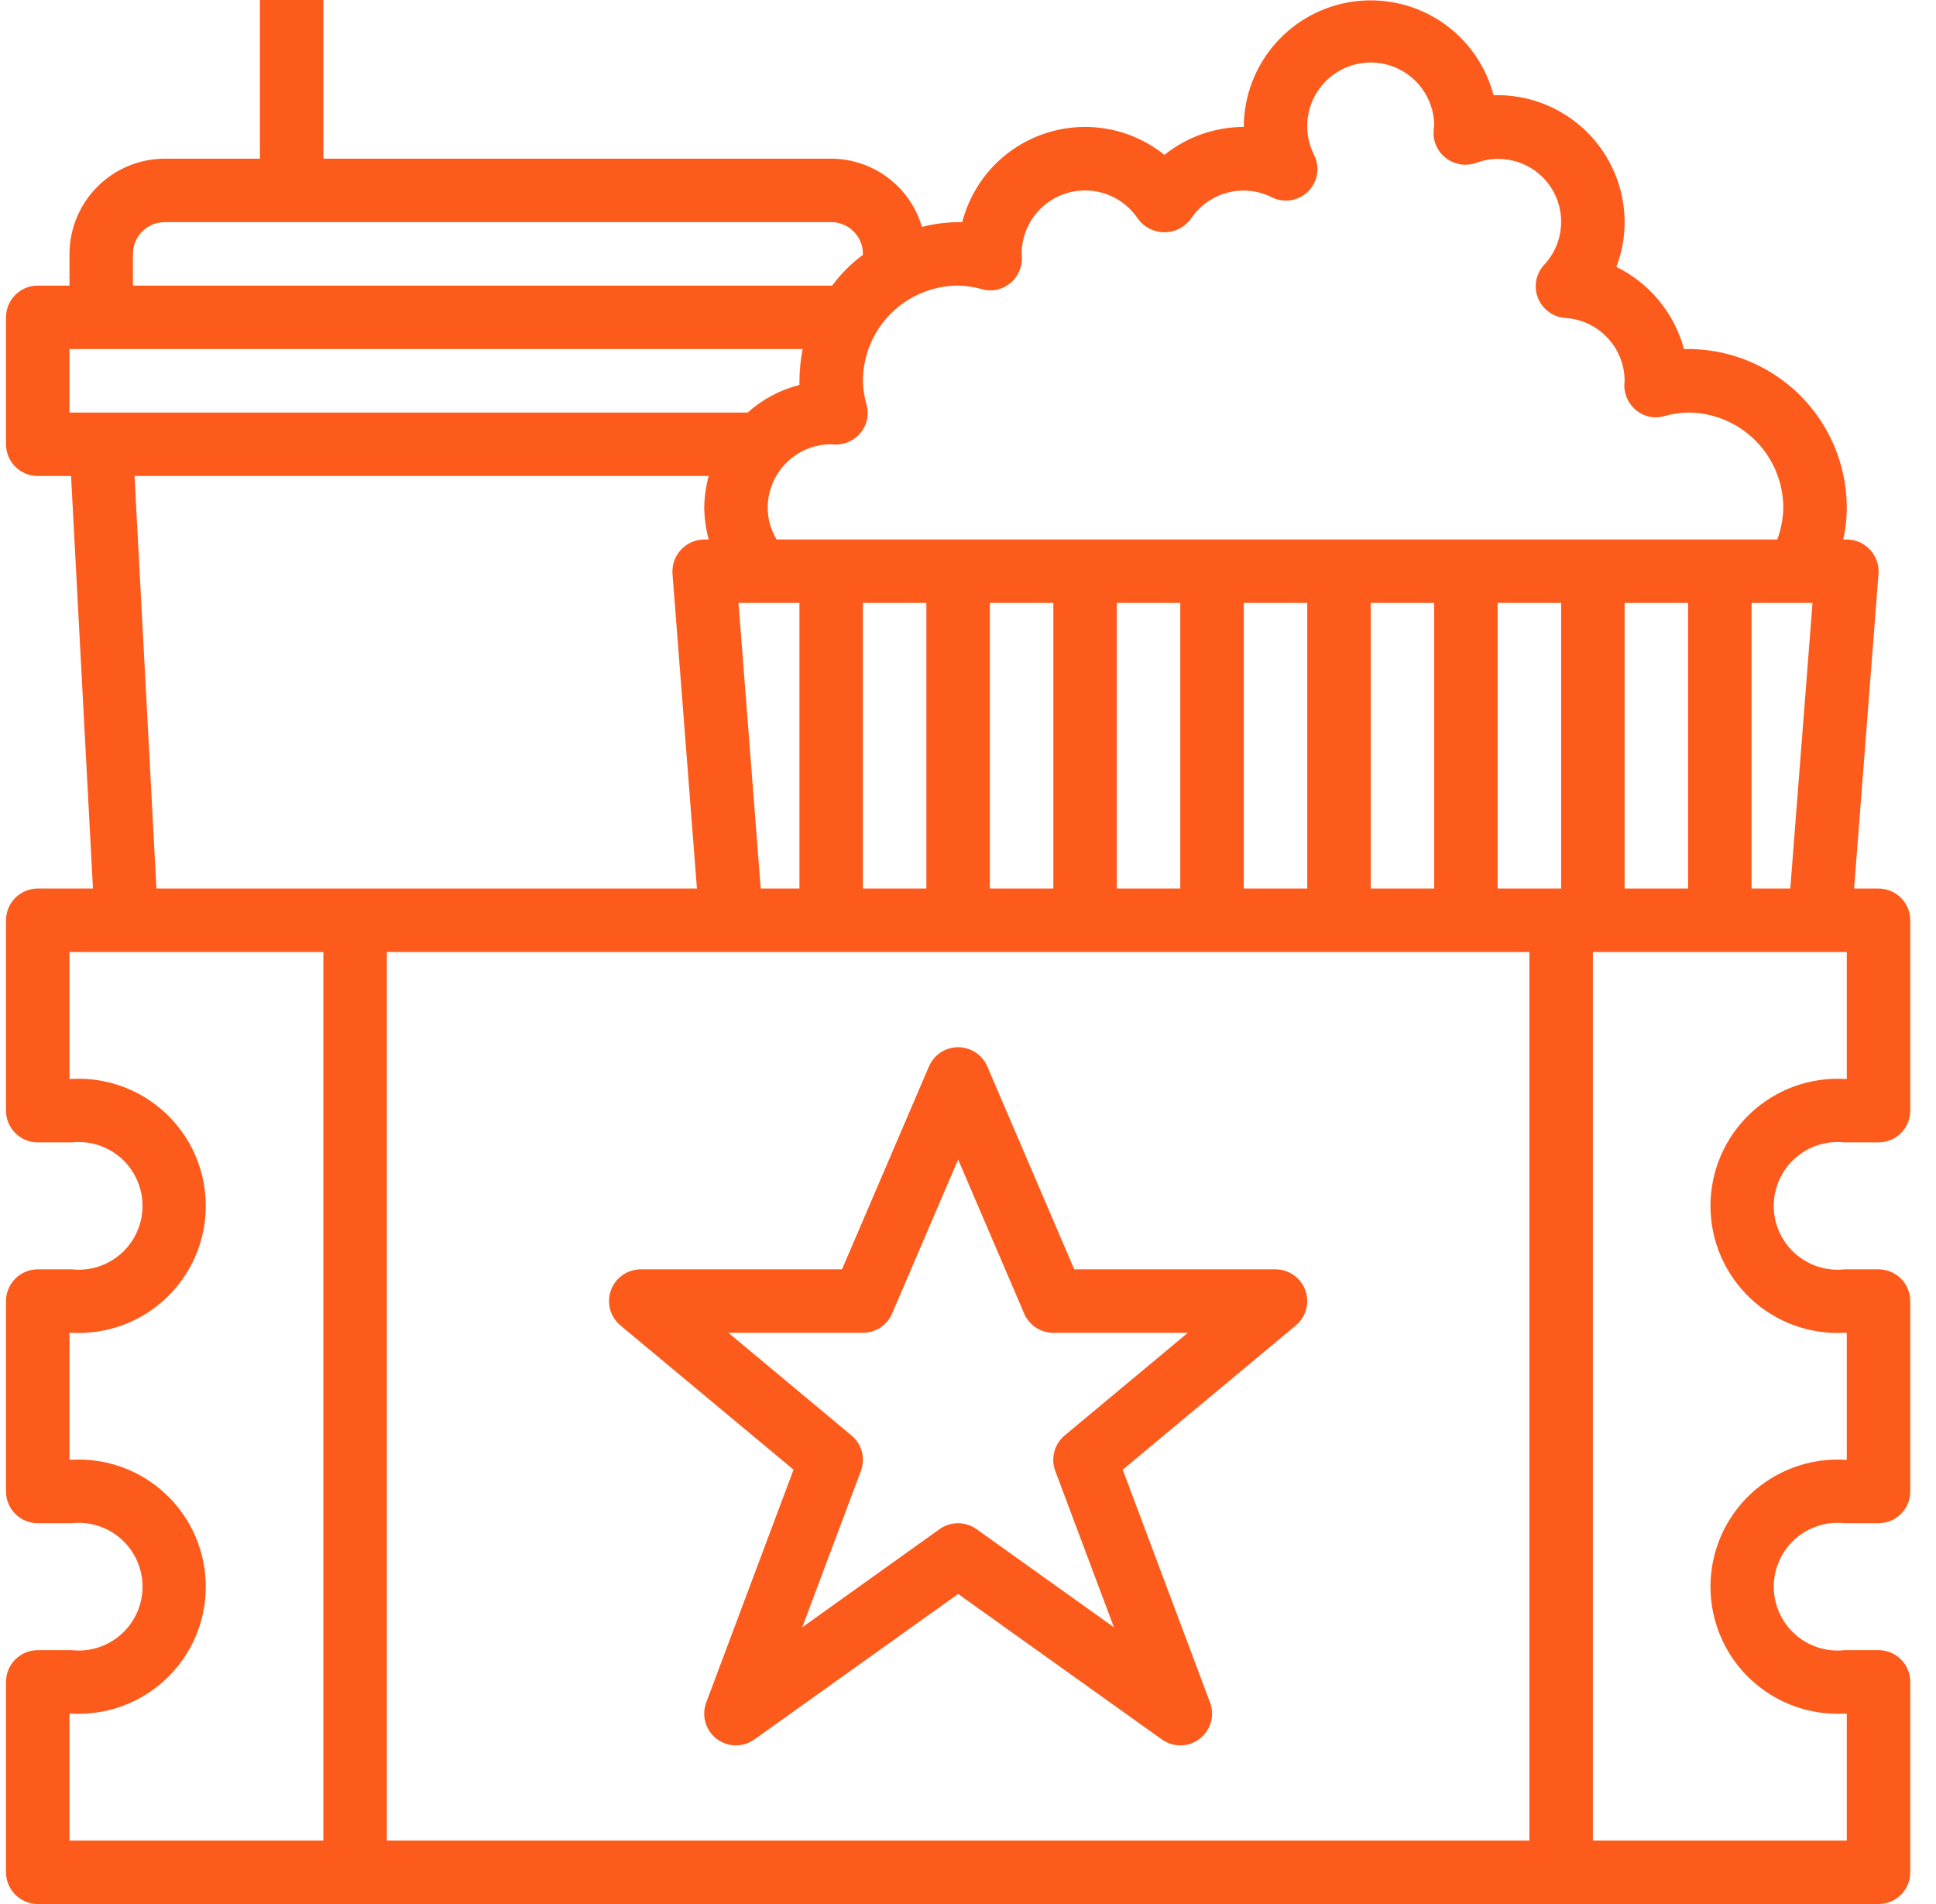
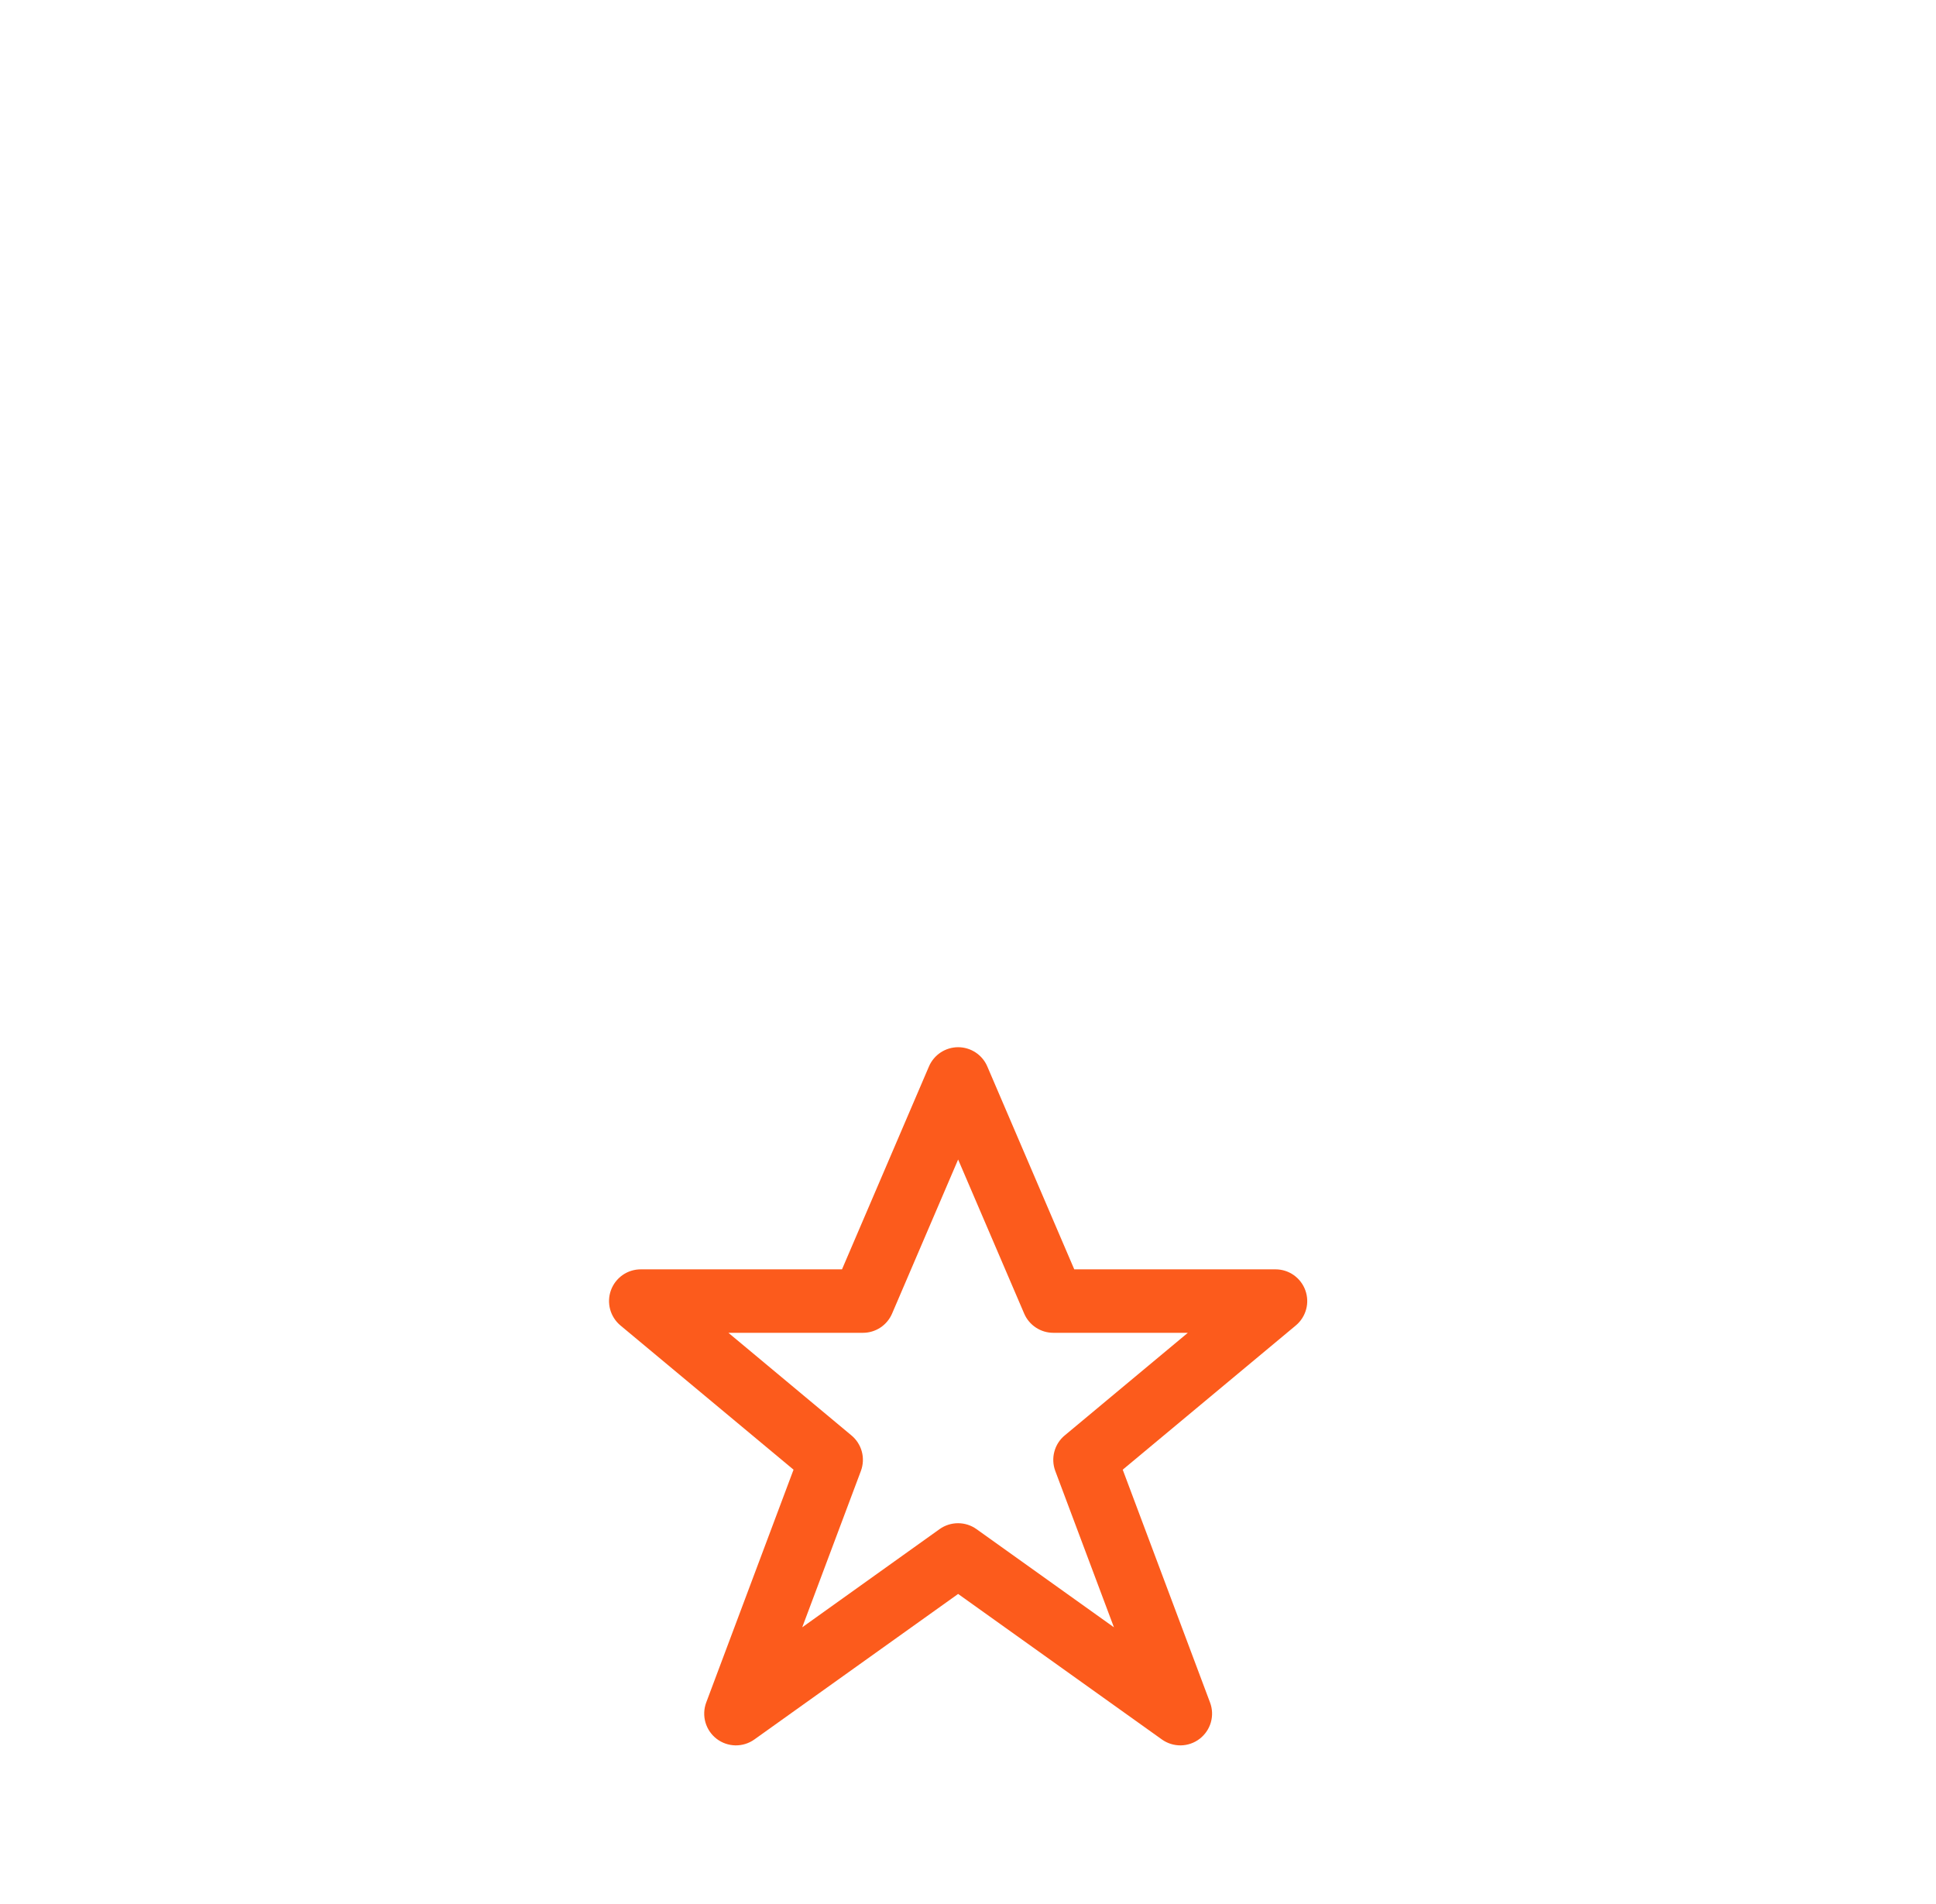
<svg xmlns="http://www.w3.org/2000/svg" width="61" height="60" viewBox="0 0 61 60" fill="none">
-   <path d="M58.119 36H59.189C59.454 36 59.709 35.895 59.896 35.707C60.084 35.52 60.189 35.265 60.189 35V29C60.189 28.735 60.084 28.48 59.896 28.293C59.709 28.105 59.454 28 59.189 28H58.419L59.189 18.08C59.199 17.942 59.18 17.804 59.134 17.674C59.088 17.544 59.016 17.425 58.923 17.324C58.829 17.223 58.716 17.142 58.59 17.086C58.463 17.03 58.327 17.001 58.189 17H58.079C58.151 16.672 58.188 16.336 58.189 16C58.189 15.332 58.055 14.672 57.795 14.057C57.536 13.442 57.156 12.885 56.678 12.419C56.2 11.953 55.633 11.588 55.012 11.344C54.39 11.1 53.727 10.983 53.059 11C52.909 10.442 52.641 9.922 52.274 9.475C51.907 9.028 51.448 8.665 50.929 8.41C51.102 7.96 51.19 7.482 51.189 7C51.188 6.464 51.08 5.934 50.87 5.44C50.661 4.947 50.354 4.5 49.969 4.127C49.584 3.754 49.128 3.463 48.629 3.269C48.129 3.075 47.595 2.984 47.059 3C46.813 2.06 46.234 1.242 45.429 0.697C44.624 0.153 43.649 -0.079 42.685 0.043C41.721 0.166 40.835 0.635 40.192 1.363C39.548 2.091 39.192 3.028 39.189 4C38.28 4.001 37.399 4.312 36.689 4.88C36.169 4.462 35.551 4.181 34.894 4.063C34.237 3.945 33.56 3.994 32.927 4.205C32.293 4.416 31.722 4.782 31.267 5.27C30.811 5.759 30.486 6.353 30.319 7C29.891 6.994 29.464 7.044 29.049 7.15C28.868 6.531 28.492 5.987 27.977 5.6C27.461 5.212 26.834 5.002 26.189 5H10.189V0H8.189V5H5.189C4.394 5.002 3.633 5.319 3.071 5.881C2.508 6.443 2.192 7.205 2.189 8V9H1.189C0.924 9 0.67 9.105 0.482 9.293C0.295 9.48 0.189 9.735 0.189 10V14C0.189 14.265 0.295 14.52 0.482 14.707C0.67 14.895 0.924 15 1.189 15H2.239L2.929 28H1.189C0.924 28 0.67 28.105 0.482 28.293C0.295 28.48 0.189 28.735 0.189 29V35C0.189 35.265 0.295 35.52 0.482 35.707C0.67 35.895 0.924 36 1.189 36H2.259C2.54 35.969 2.825 35.998 3.094 36.084C3.363 36.171 3.611 36.313 3.822 36.502C4.032 36.69 4.2 36.921 4.316 37.18C4.431 37.438 4.491 37.717 4.491 38C4.491 38.283 4.431 38.562 4.316 38.82C4.2 39.079 4.032 39.31 3.822 39.498C3.611 39.687 3.363 39.829 3.094 39.916C2.825 40.002 2.54 40.031 2.259 40H1.189C0.924 40 0.67 40.105 0.482 40.293C0.295 40.48 0.189 40.735 0.189 41V47C0.189 47.265 0.295 47.52 0.482 47.707C0.67 47.895 0.924 48 1.189 48H2.259C2.54 47.969 2.825 47.998 3.094 48.084C3.363 48.171 3.611 48.313 3.822 48.502C4.032 48.69 4.2 48.921 4.316 49.18C4.431 49.438 4.491 49.717 4.491 50C4.491 50.283 4.431 50.562 4.316 50.82C4.2 51.079 4.032 51.31 3.822 51.498C3.611 51.687 3.363 51.829 3.094 51.916C2.825 52.002 2.54 52.031 2.259 52H1.189C0.924 52 0.67 52.105 0.482 52.293C0.295 52.48 0.189 52.735 0.189 53V59C0.189 59.265 0.295 59.52 0.482 59.707C0.67 59.895 0.924 60 1.189 60H59.189C59.454 60 59.709 59.895 59.896 59.707C60.084 59.52 60.189 59.265 60.189 59V53C60.189 52.735 60.084 52.48 59.896 52.293C59.709 52.105 59.454 52 59.189 52H58.119C57.838 52.031 57.554 52.002 57.285 51.916C57.015 51.829 56.767 51.687 56.557 51.498C56.346 51.31 56.178 51.079 56.063 50.82C55.947 50.562 55.888 50.283 55.888 50C55.888 49.717 55.947 49.438 56.063 49.18C56.178 48.921 56.346 48.69 56.557 48.502C56.767 48.313 57.015 48.171 57.285 48.084C57.554 47.998 57.838 47.969 58.119 48H59.189C59.454 48 59.709 47.895 59.896 47.707C60.084 47.52 60.189 47.265 60.189 47V41C60.189 40.735 60.084 40.48 59.896 40.293C59.709 40.105 59.454 40 59.189 40H58.119C57.838 40.031 57.554 40.002 57.285 39.916C57.015 39.829 56.767 39.687 56.557 39.498C56.346 39.31 56.178 39.079 56.063 38.82C55.947 38.562 55.888 38.283 55.888 38C55.888 37.717 55.947 37.438 56.063 37.18C56.178 36.921 56.346 36.69 56.557 36.502C56.767 36.313 57.015 36.171 57.285 36.084C57.554 35.998 57.838 35.969 58.119 36ZM57.109 19L56.409 28H55.189V19H57.109ZM30.189 9C30.439 9.005 30.688 9.042 30.929 9.11C31.076 9.154 31.232 9.163 31.384 9.135C31.535 9.107 31.677 9.044 31.799 8.95C31.923 8.856 32.023 8.735 32.092 8.596C32.161 8.458 32.198 8.305 32.199 8.15C32.202 8.1 32.198 8.049 32.189 8C32.189 7.57 32.328 7.151 32.585 6.806C32.842 6.461 33.203 6.208 33.615 6.085C34.027 5.961 34.468 5.974 34.872 6.121C35.276 6.268 35.623 6.541 35.859 6.9C35.955 7.03 36.08 7.136 36.224 7.209C36.368 7.282 36.528 7.32 36.689 7.32C36.851 7.32 37.01 7.282 37.154 7.209C37.298 7.136 37.423 7.03 37.519 6.9C37.786 6.496 38.191 6.202 38.659 6.075C39.127 5.948 39.624 5.996 40.059 6.21C40.247 6.307 40.46 6.342 40.669 6.31C40.877 6.278 41.07 6.18 41.22 6.03C41.369 5.881 41.467 5.688 41.499 5.48C41.531 5.271 41.496 5.057 41.399 4.87C41.263 4.6 41.191 4.302 41.189 4C41.185 3.737 41.233 3.477 41.33 3.232C41.427 2.988 41.571 2.765 41.754 2.577C42.123 2.196 42.629 1.978 43.159 1.97C43.69 1.962 44.202 2.165 44.582 2.535C44.963 2.904 45.181 3.41 45.189 3.94C45.178 4.023 45.171 4.106 45.169 4.19C45.168 4.351 45.207 4.511 45.282 4.654C45.357 4.797 45.466 4.919 45.599 5.01C45.731 5.103 45.884 5.162 46.044 5.183C46.205 5.204 46.368 5.186 46.519 5.13C46.938 4.975 47.396 4.966 47.82 5.104C48.244 5.242 48.609 5.519 48.857 5.89C49.104 6.261 49.219 6.705 49.183 7.149C49.147 7.594 48.963 8.013 48.659 8.34C48.529 8.478 48.441 8.65 48.405 8.836C48.37 9.022 48.389 9.214 48.459 9.39C48.529 9.565 48.646 9.718 48.798 9.829C48.95 9.941 49.131 10.007 49.319 10.02C49.821 10.051 50.292 10.27 50.638 10.633C50.985 10.997 51.182 11.478 51.189 11.98C51.189 12.01 51.179 12.12 51.179 12.15C51.18 12.305 51.217 12.458 51.286 12.597C51.356 12.735 51.456 12.856 51.579 12.95C51.701 13.044 51.843 13.108 51.995 13.136C52.146 13.163 52.302 13.155 52.449 13.11C52.69 13.042 52.939 13.005 53.189 13C53.984 13.002 54.746 13.319 55.308 13.881C55.87 14.443 56.187 15.205 56.189 16C56.182 16.342 56.118 16.68 55.999 17H24.469C24.286 16.698 24.189 16.353 24.189 16C24.189 15.473 24.397 14.967 24.768 14.593C25.139 14.218 25.642 14.005 26.169 14C26.199 14 26.309 14.01 26.339 14.01C26.494 14.009 26.647 13.972 26.786 13.903C26.924 13.834 27.045 13.733 27.139 13.61C27.233 13.488 27.296 13.346 27.324 13.194C27.352 13.043 27.343 12.887 27.299 12.74C27.231 12.499 27.194 12.25 27.189 12C27.192 11.205 27.508 10.443 28.07 9.881C28.633 9.319 29.394 9.002 30.189 9ZM53.189 19V28H51.189V19H53.189ZM45.189 19V28H43.189V19H45.189ZM41.189 19V28H39.189V19H41.189ZM37.189 19V28H35.189V19H37.189ZM33.189 19V28H31.189V19H33.189ZM29.189 19V28H27.189V19H29.189ZM25.189 19V28H23.969L23.269 19H25.189ZM4.189 8C4.189 7.735 4.295 7.48 4.482 7.293C4.67 7.105 4.924 7 5.189 7H26.189C26.454 7 26.709 7.105 26.896 7.293C27.084 7.48 27.189 7.735 27.189 8V8.03C26.82 8.304 26.493 8.631 26.219 9H4.189V8ZM2.189 13V11H25.289C25.225 11.33 25.192 11.664 25.189 12V12.13C24.583 12.283 24.024 12.582 23.559 13H2.189ZM10.189 58H2.189V54H2.259C2.803 54.03 3.347 53.948 3.858 53.761C4.369 53.573 4.837 53.283 5.232 52.909C5.628 52.535 5.943 52.084 6.158 51.584C6.373 51.083 6.484 50.544 6.484 50C6.484 49.456 6.373 48.917 6.158 48.416C5.943 47.916 5.628 47.465 5.232 47.091C4.837 46.717 4.369 46.427 3.858 46.239C3.347 46.052 2.803 45.97 2.259 46H2.189V42H2.259C2.803 42.03 3.347 41.948 3.858 41.761C4.369 41.573 4.837 41.283 5.232 40.909C5.628 40.535 5.943 40.084 6.158 39.584C6.373 39.083 6.484 38.544 6.484 38C6.484 37.456 6.373 36.917 6.158 36.416C5.943 35.916 5.628 35.465 5.232 35.091C4.837 34.717 4.369 34.427 3.858 34.239C3.347 34.052 2.803 33.97 2.259 34H2.189V30H10.189V58ZM4.929 28L4.239 15H22.329C22.241 15.326 22.194 15.662 22.189 16C22.195 16.338 22.242 16.674 22.329 17H22.189C22.051 17.001 21.915 17.03 21.789 17.086C21.663 17.142 21.549 17.223 21.456 17.324C21.362 17.425 21.29 17.544 21.244 17.674C21.198 17.804 21.18 17.942 21.189 18.08L21.959 28H4.929ZM48.189 58H12.189V30H48.189V58ZM49.189 28H47.189V19H49.189V28ZM58.119 42H58.189V46H58.119C57.575 45.97 57.031 46.052 56.52 46.239C56.009 46.427 55.541 46.717 55.146 47.091C54.751 47.465 54.436 47.916 54.22 48.416C54.005 48.917 53.894 49.456 53.894 50C53.894 50.544 54.005 51.083 54.22 51.584C54.436 52.084 54.751 52.535 55.146 52.909C55.541 53.283 56.009 53.573 56.52 53.761C57.031 53.948 57.575 54.03 58.119 54H58.189V58H50.189V30H58.189V34H58.119C57.575 33.97 57.031 34.052 56.52 34.239C56.009 34.427 55.541 34.717 55.146 35.091C54.751 35.465 54.436 35.916 54.22 36.416C54.005 36.917 53.894 37.456 53.894 38C53.894 38.544 54.005 39.083 54.22 39.584C54.436 40.084 54.751 40.535 55.146 40.909C55.541 41.283 56.009 41.573 56.52 41.761C57.031 41.948 57.575 42.03 58.119 42Z" fill="#FC5B1C" />
  <path d="M40.189 40H33.848L31.108 33.606C31.031 33.426 30.903 33.273 30.739 33.165C30.576 33.058 30.385 33 30.189 33C29.994 33 29.802 33.058 29.639 33.165C29.476 33.273 29.347 33.426 29.27 33.606L26.53 40H20.189C19.984 40 19.783 40.063 19.615 40.181C19.447 40.3 19.319 40.466 19.249 40.66C19.179 40.853 19.171 41.063 19.224 41.261C19.278 41.459 19.391 41.636 19.549 41.768L25.003 46.313L22.252 53.649C22.177 53.85 22.168 54.069 22.227 54.276C22.286 54.482 22.409 54.663 22.579 54.794C22.75 54.925 22.957 54.997 23.172 55.001C23.386 55.004 23.596 54.939 23.77 54.814L30.189 50.229L36.608 54.814C36.783 54.939 36.992 55.004 37.207 55.001C37.421 54.997 37.629 54.925 37.799 54.794C37.969 54.663 38.093 54.482 38.152 54.276C38.211 54.069 38.202 53.85 38.126 53.649L35.375 46.313L40.829 41.768C40.987 41.636 41.1 41.459 41.154 41.261C41.208 41.063 41.199 40.853 41.129 40.66C41.059 40.466 40.931 40.3 40.763 40.181C40.595 40.063 40.395 40 40.189 40ZM33.549 45.232C33.389 45.364 33.274 45.543 33.221 45.744C33.167 45.944 33.177 46.156 33.249 46.351L35.098 51.28L30.767 48.186C30.598 48.065 30.395 48 30.186 48C29.978 48 29.775 48.065 29.605 48.186L25.277 51.28L27.126 46.351C27.198 46.156 27.209 45.944 27.155 45.744C27.101 45.543 26.986 45.364 26.826 45.232L22.951 42H27.189C27.385 42 27.576 41.943 27.74 41.835C27.903 41.727 28.031 41.574 28.108 41.394L30.189 36.539L32.27 41.394C32.347 41.574 32.475 41.727 32.639 41.835C32.802 41.943 32.993 42 33.189 42H37.427L33.549 45.232Z" fill="#FC5B1C" />
</svg>